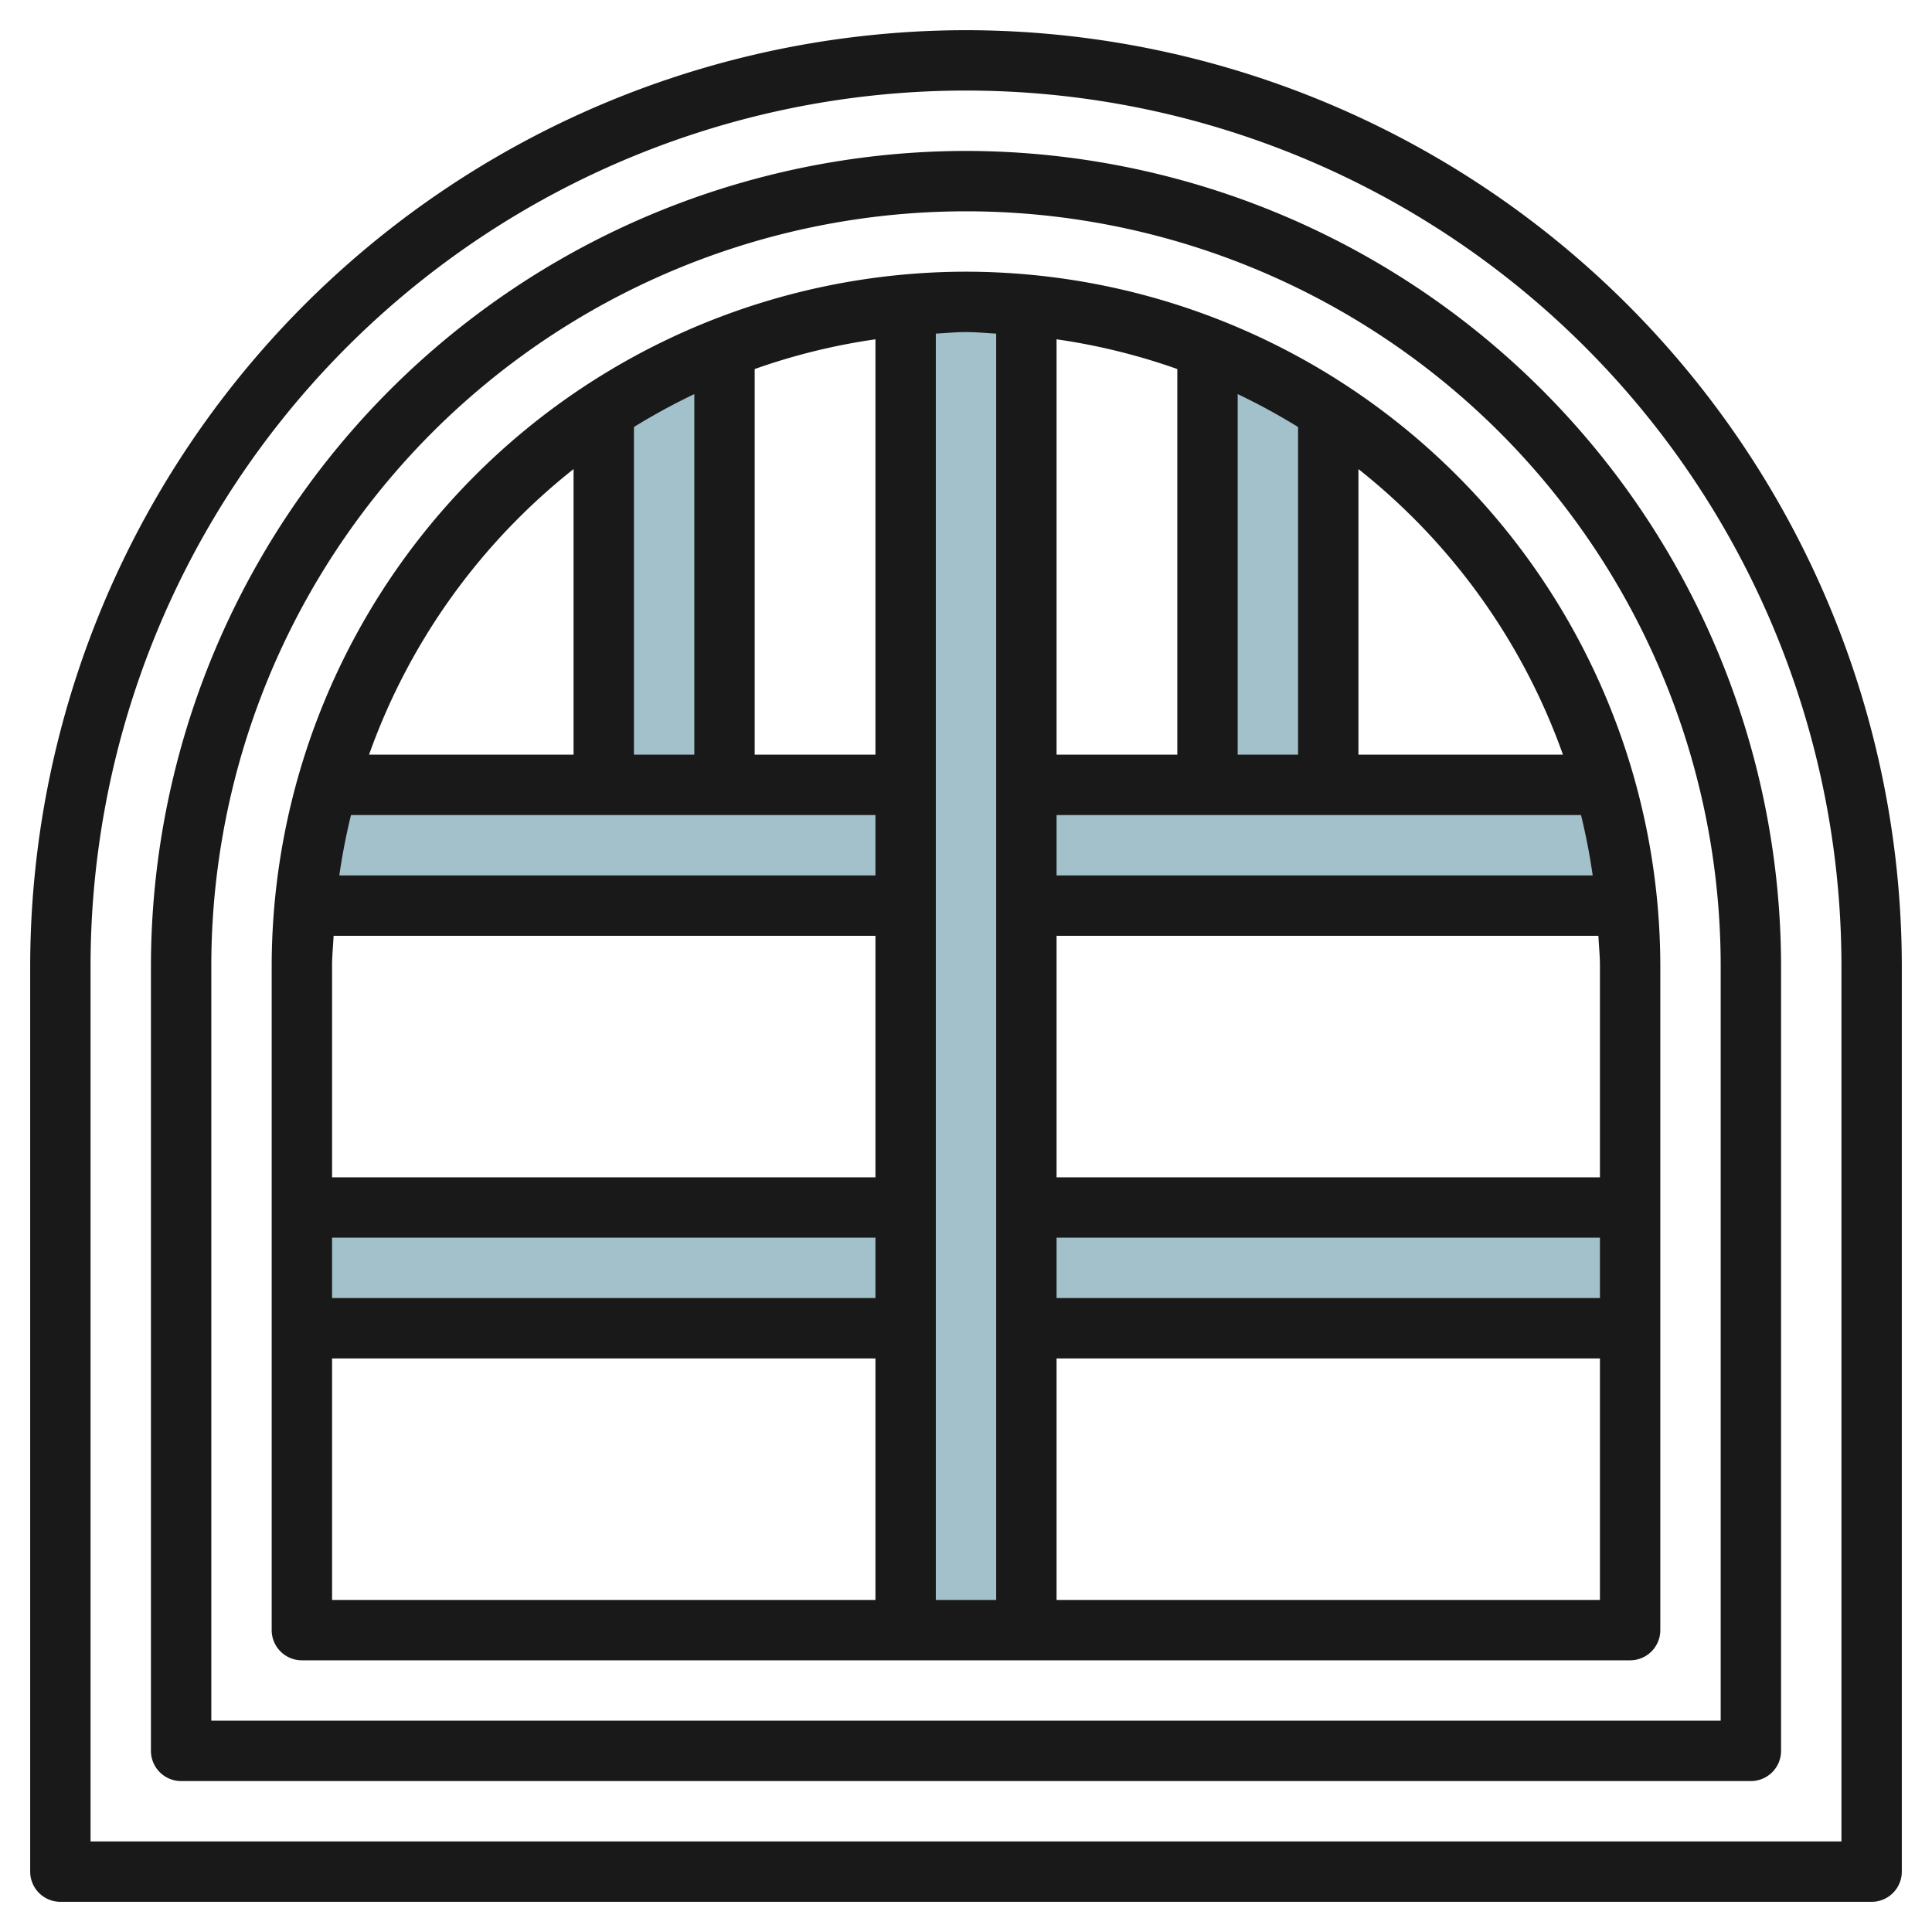
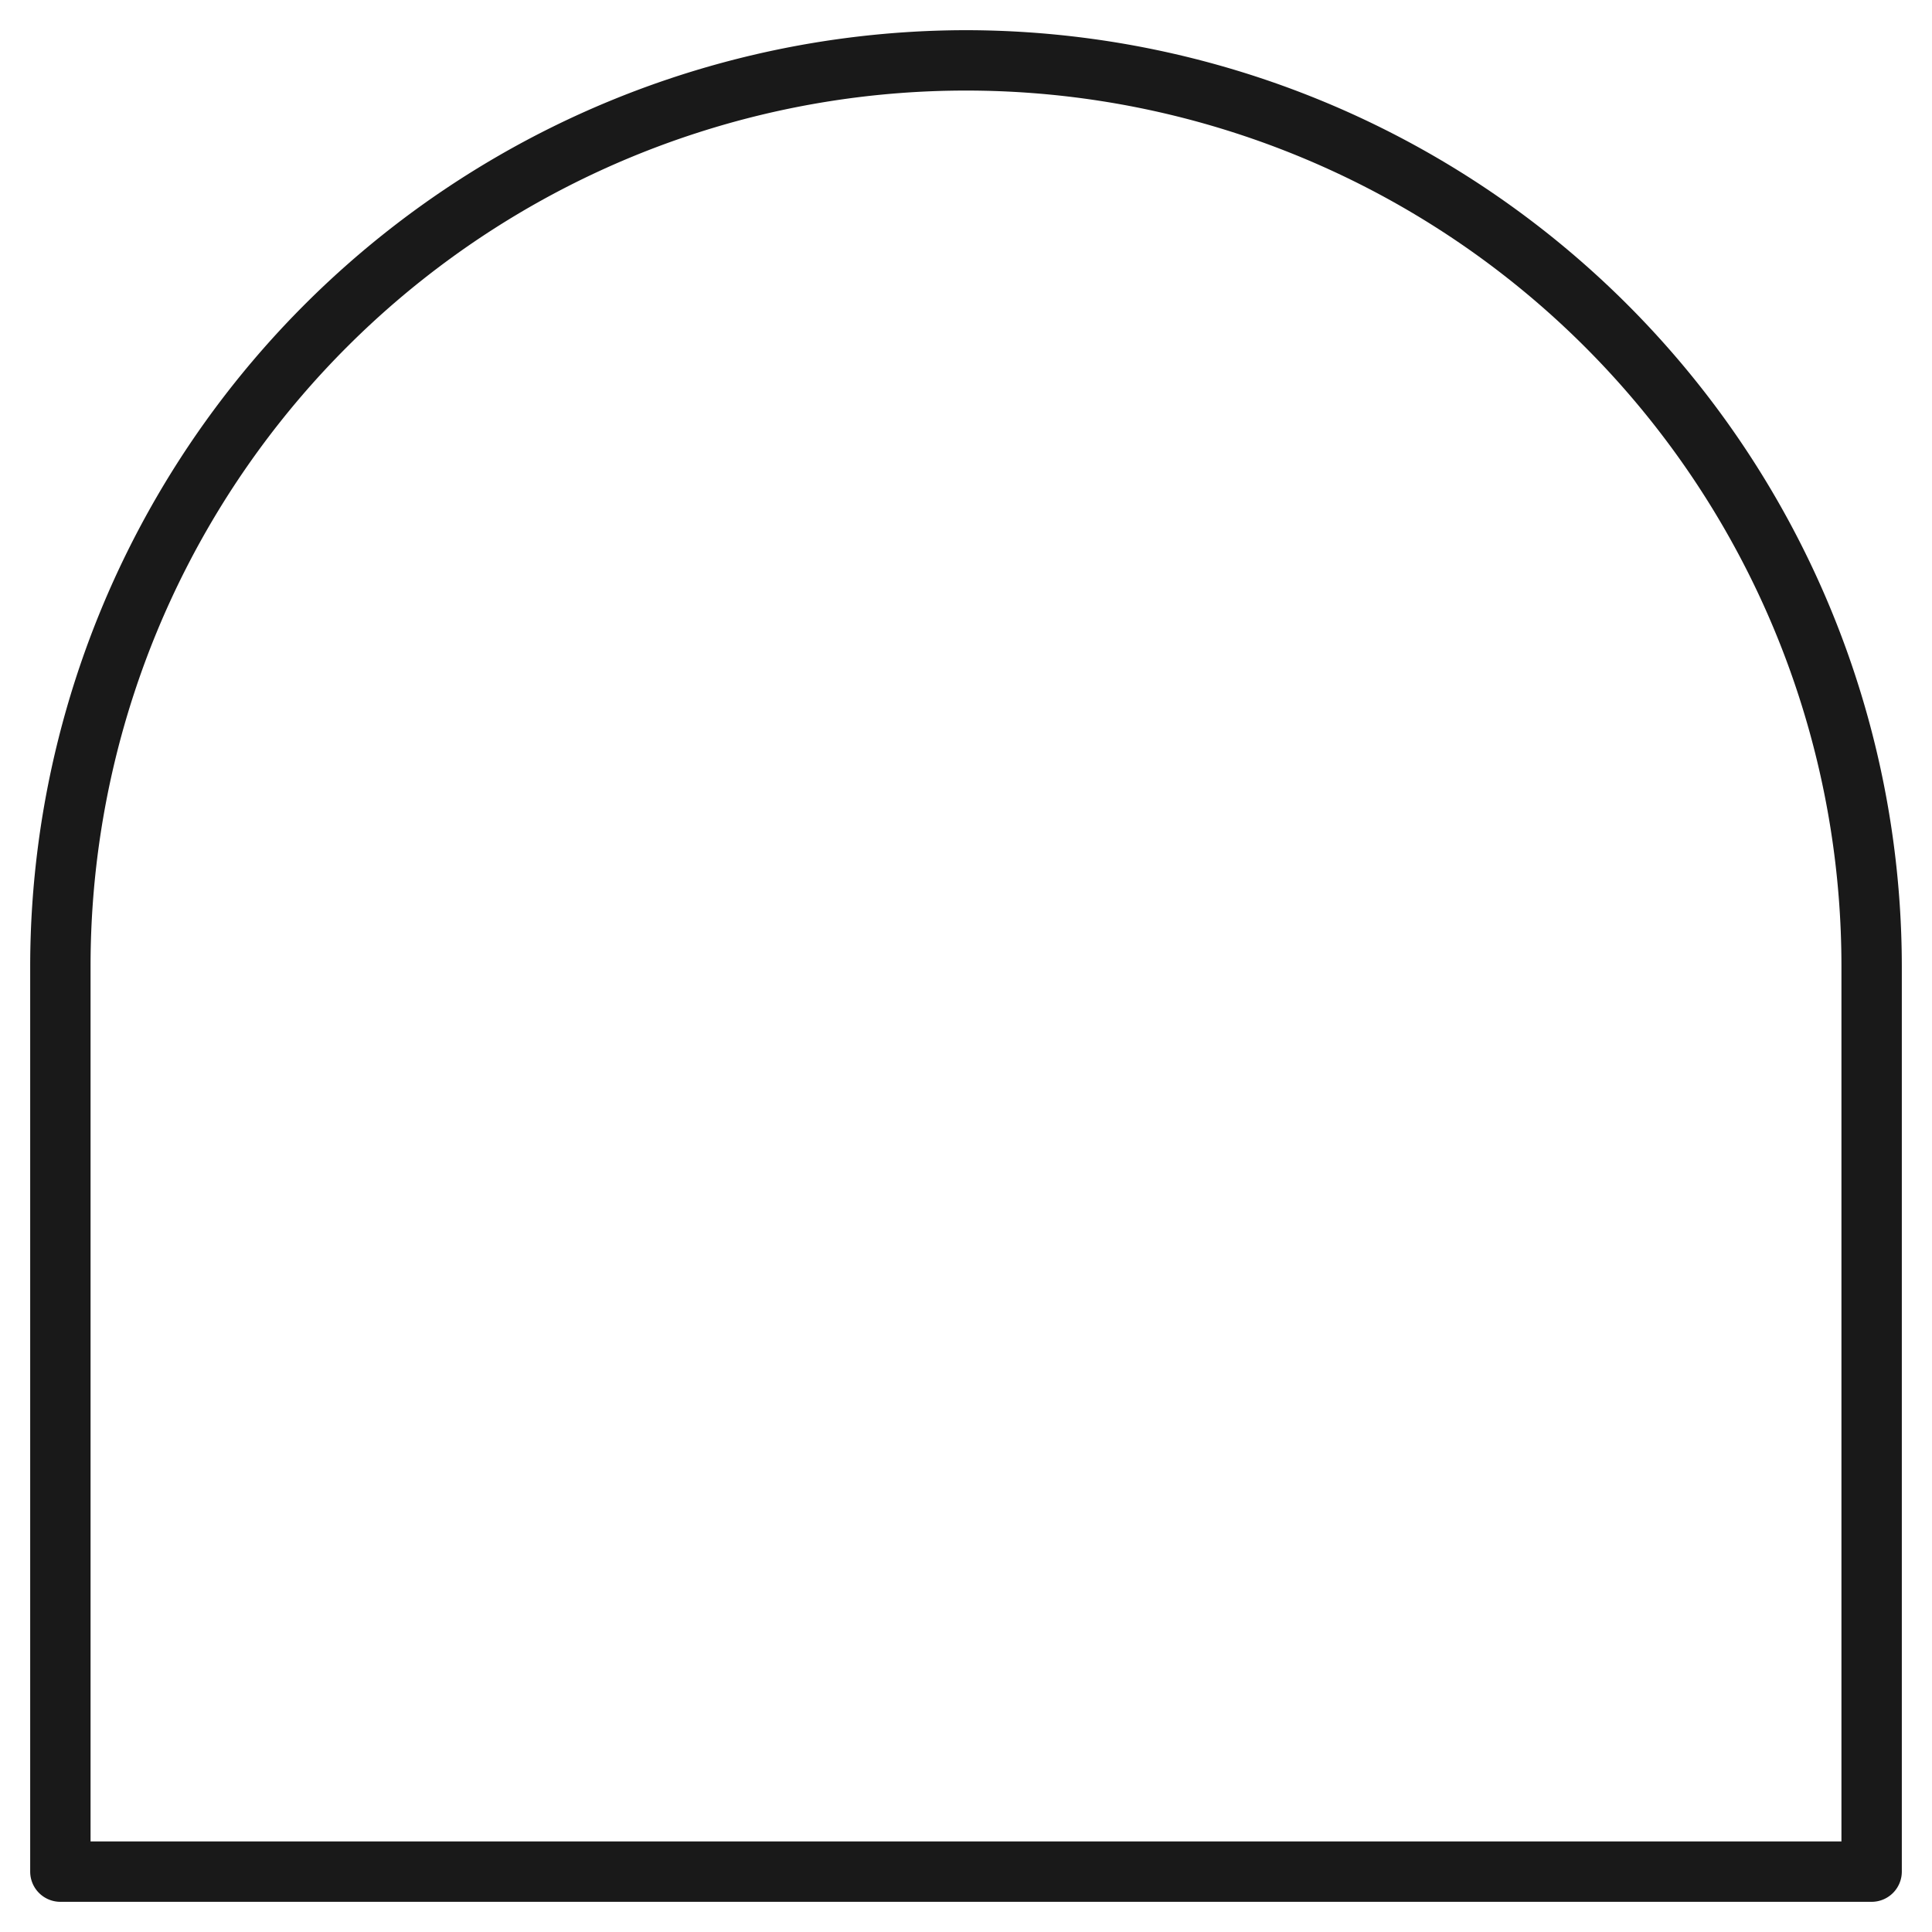
<svg xmlns="http://www.w3.org/2000/svg" id="Layer_3" height="512" viewBox="0 0 64 64" width="512" data-name="Layer 3">
-   <path d="m53.905 30a21.9 21.9 0 0 0 -.74-4h-9.165v-12.435a21.93 21.93 0 0 0 -4-2.058v14.493h-6v-15.9c-.659-.06-1.325-.1-2-.1s-1.341.035-2 .1v15.9h-6v-14.493a21.93 21.93 0 0 0 -4 2.058v12.435h-9.165a21.9 21.9 0 0 0 -.74 4h19.905v10h-20v4h20v10h4v-10h20v-4h-20v-10z" fill="#a3c1ca" />
  <g fill="#191919">
    <path d="m32 1a31.036 31.036 0 0 0 -31 31v30a1 1 0 0 0 1 1h60a1 1 0 0 0 1-1v-30a31.036 31.036 0 0 0 -31-31zm29 60h-58v-29a29 29 0 0 1 58 0z" />
-     <path d="m32 5a27.03 27.03 0 0 0 -27 27v26a1 1 0 0 0 1 1h52a1 1 0 0 0 1-1v-26a27.03 27.03 0 0 0 -27-27zm25 52h-50v-25a25 25 0 0 1 50 0z" />
-     <path d="m32 9a23.026 23.026 0 0 0 -23 23v22a1 1 0 0 0 1 1h44a1 1 0 0 0 1-1v-22a23.026 23.026 0 0 0 -23-23zm19.775 16h-6.775v-9.461a21.065 21.065 0 0 1 6.775 9.461zm1.225 7v7h-18v-8h17.949c.016.334.051.662.051 1zm-12-7v-11.945a21.094 21.094 0 0 1 2 1.09v10.855zm-2 0h-4v-13.76a20.81 20.81 0 0 1 4 .985zm-4 16h18v2h-18zm0-12v-2h17.373q.242.984.387 2zm-2-17.949v41.949h-2v-41.949c.334-.016.662-.051 1-.051s.666.035 1 .051zm-21.949 19.949h17.949v8h-18v-7c0-.338.035-.666.051-1zm17.949-6h-4v-12.775a20.81 20.81 0 0 1 4-.985zm-6 0h-2v-10.855a21.094 21.094 0 0 1 2-1.09zm6 2v2h-17.76q.146-1.017.387-2zm0 14v2h-18v-2zm-10-25.461v9.461h-6.775a21.065 21.065 0 0 1 6.775-9.461zm-8 29.461h18v8h-18zm24 8v-8h18v8z" />
  </g>
</svg>